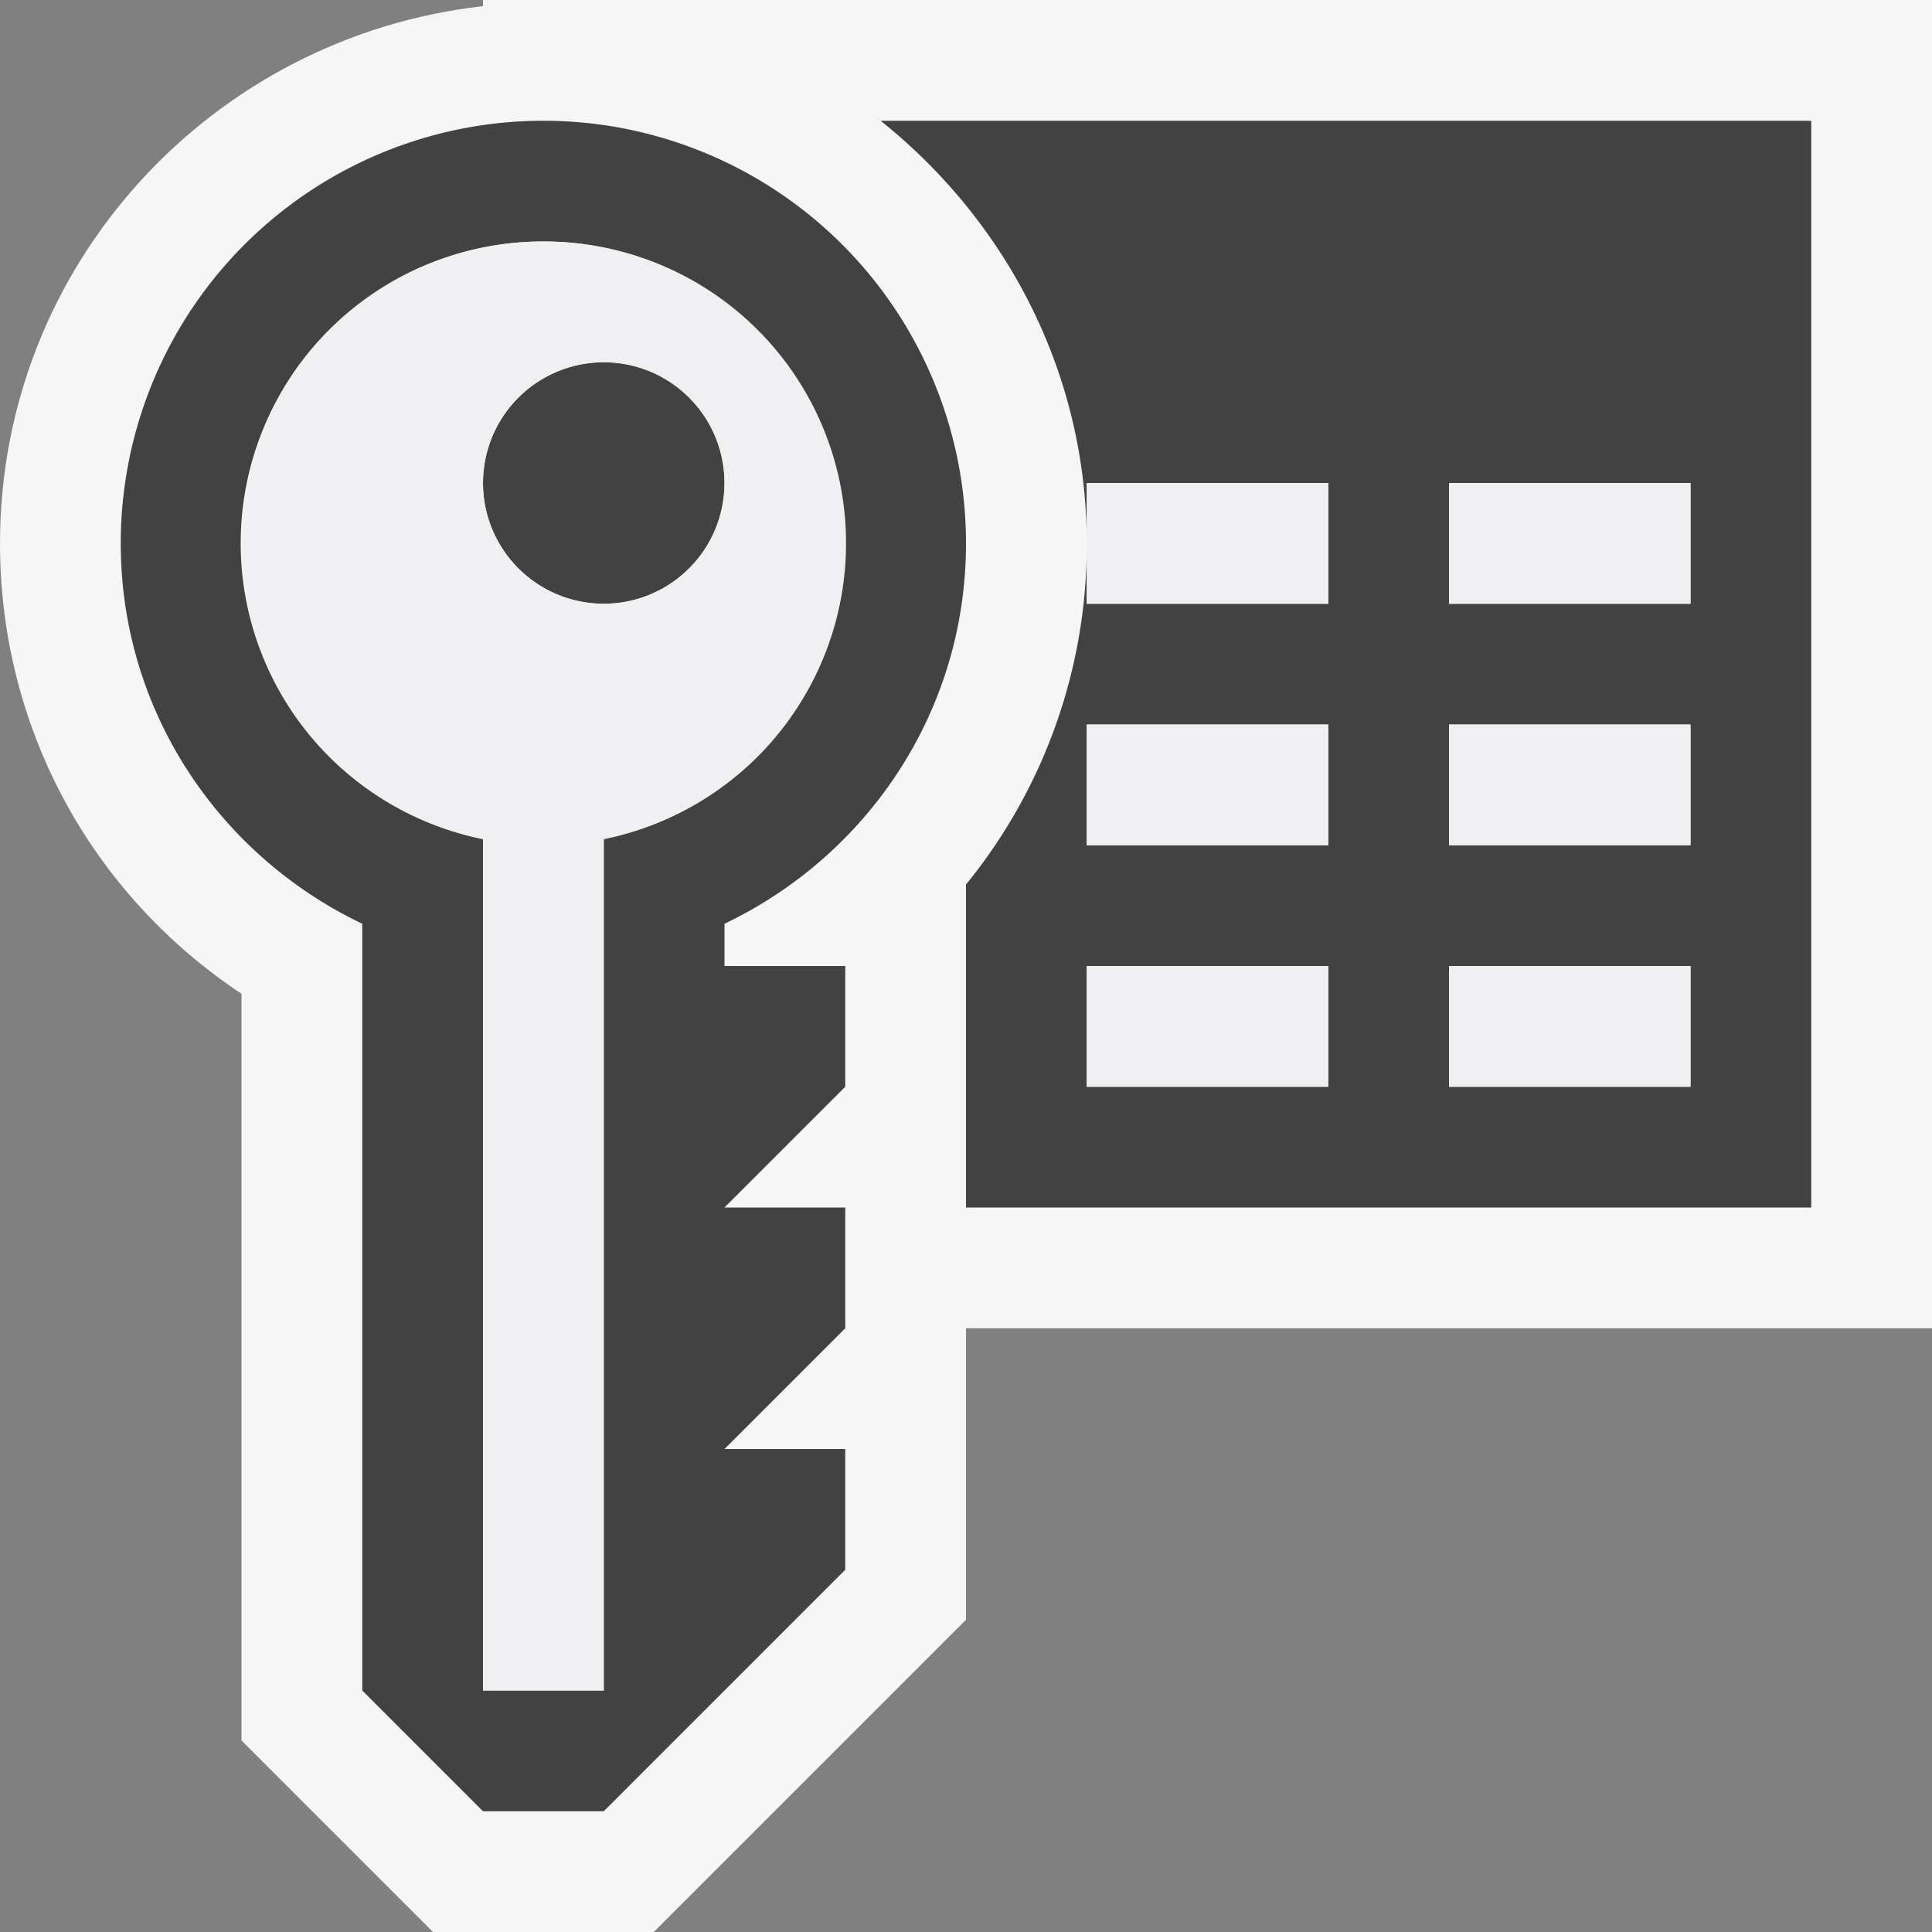
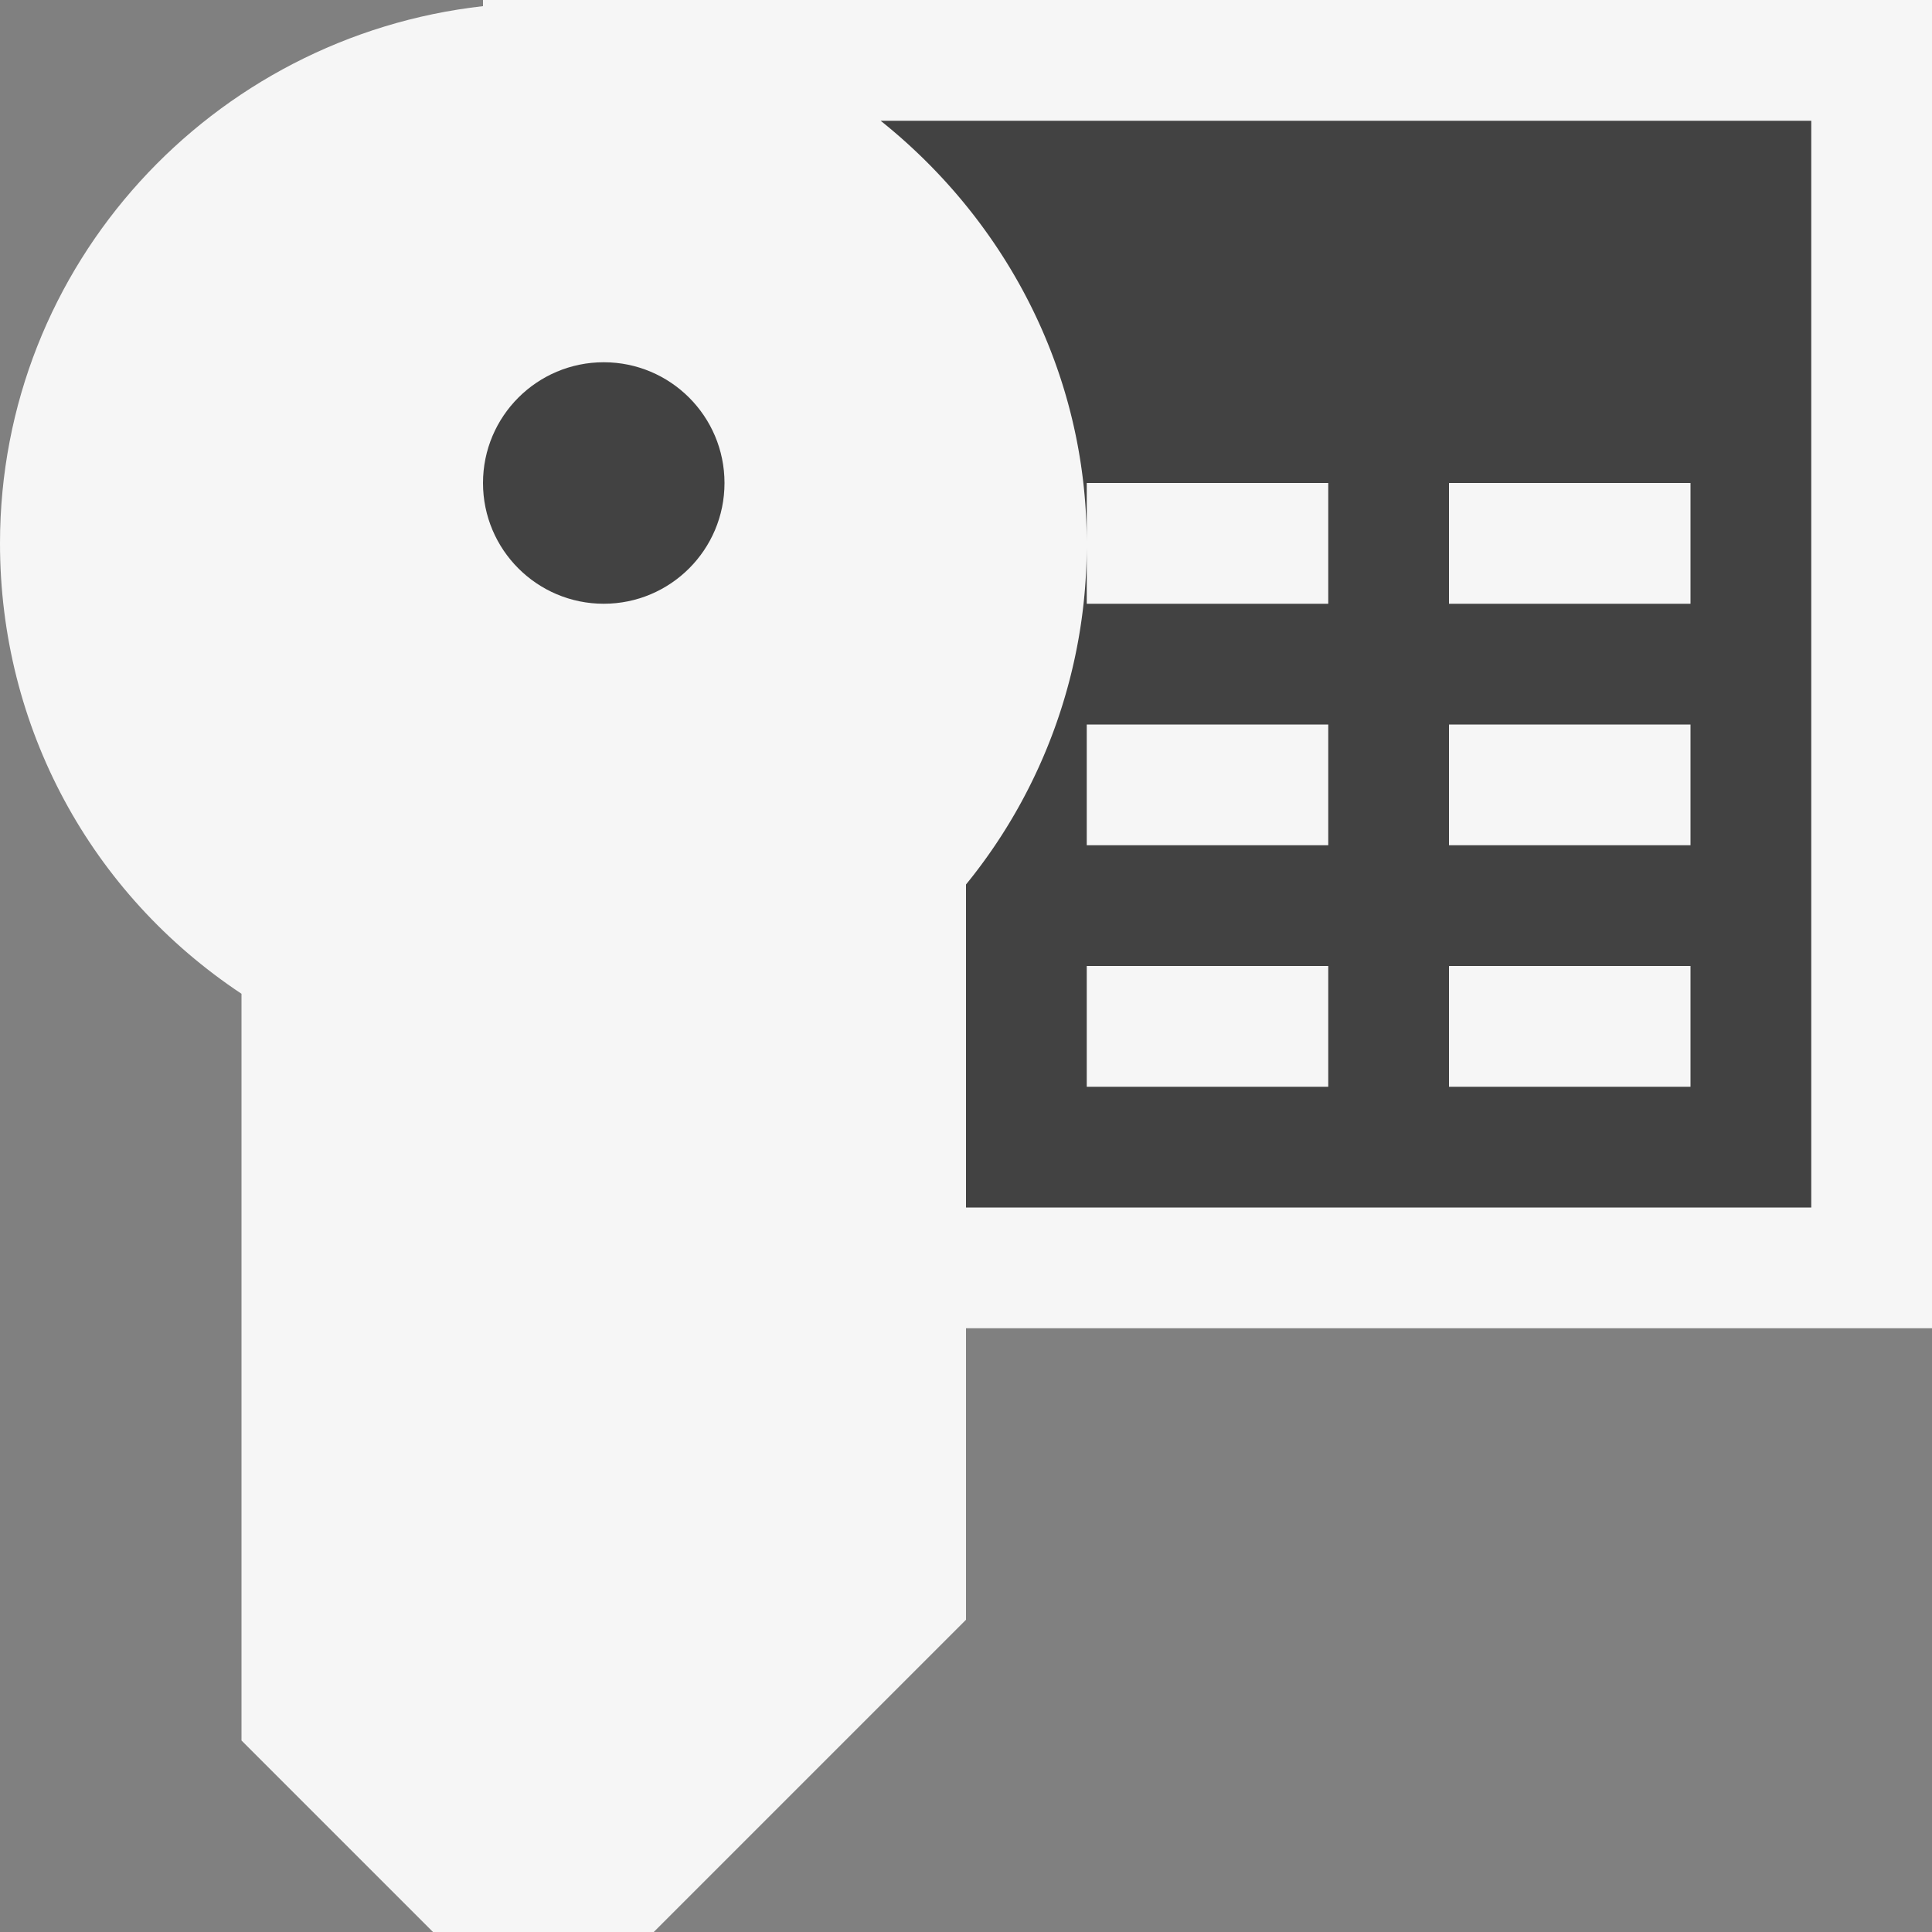
<svg xmlns="http://www.w3.org/2000/svg" viewBox="0 0 16 16">
  <rect x="0" y="0" width="16" height="16" fill="#808080" stroke="none" />
  <style>.st0{opacity:0}.st0,.st1{fill:#f6f6f6}.st2{fill:#424242}.st3{fill:#f0eff1}</style>
  <g id="outline">
    <path class="st0" d="M0 0h16v16H0z" />
    <path class="st1" d="M16 0H4v.051C1.756.303 0 2.19 0 4.5c0 1.523.752 2.902 2 3.73v6.184L3.586 16h1.828L8 13.414V11h8V0z" />
  </g>
  <g id="icon_x5F_bg">
    <path class="st2" d="M7.293 1C8.325 1.825 9 3.079 9 4.5V4h2v1H9v-.5a4.446 4.446 0 0 1-1 2.825V10h7V1H7.293zM11 9H9V8h2v1zm0-2H9V6h2v1zm3 2h-2V8h2v1zm0-2h-2V6h2v1zm0-2h-2V4h2v1z" />
-     <path class="st2" d="M6 7.65c1.18-.563 2-1.756 2-3.15a3.5 3.5 0 1 0-7 0c0 1.394.82 2.587 2 3.15V14l1 1h1l2-2v-1H6l1-1v-1H6l1-1V8H6v-.35zm-1-.701V14H4V6.949A2.499 2.499 0 0 1 4.5 2 2.5 2.5 0 0 1 5 6.949z" />
    <circle class="st2" cx="5" cy="4" r="1" />
  </g>
  <g id="icon_x5F_fg">
-     <path class="st3" d="M9 4h2v1H9zM9 6h2v1H9zM9 8h2v1H9zM12 4h2v1h-2zM12 6h2v1h-2zM12 8h2v1h-2zM4.5 2A2.5 2.5 0 0 0 4 6.949V14h1V6.949A2.499 2.499 0 0 0 4.5 2zM5 5a1 1 0 1 1 0-2 1 1 0 1 1 0 2z" />
-   </g>
+     </g>
</svg>